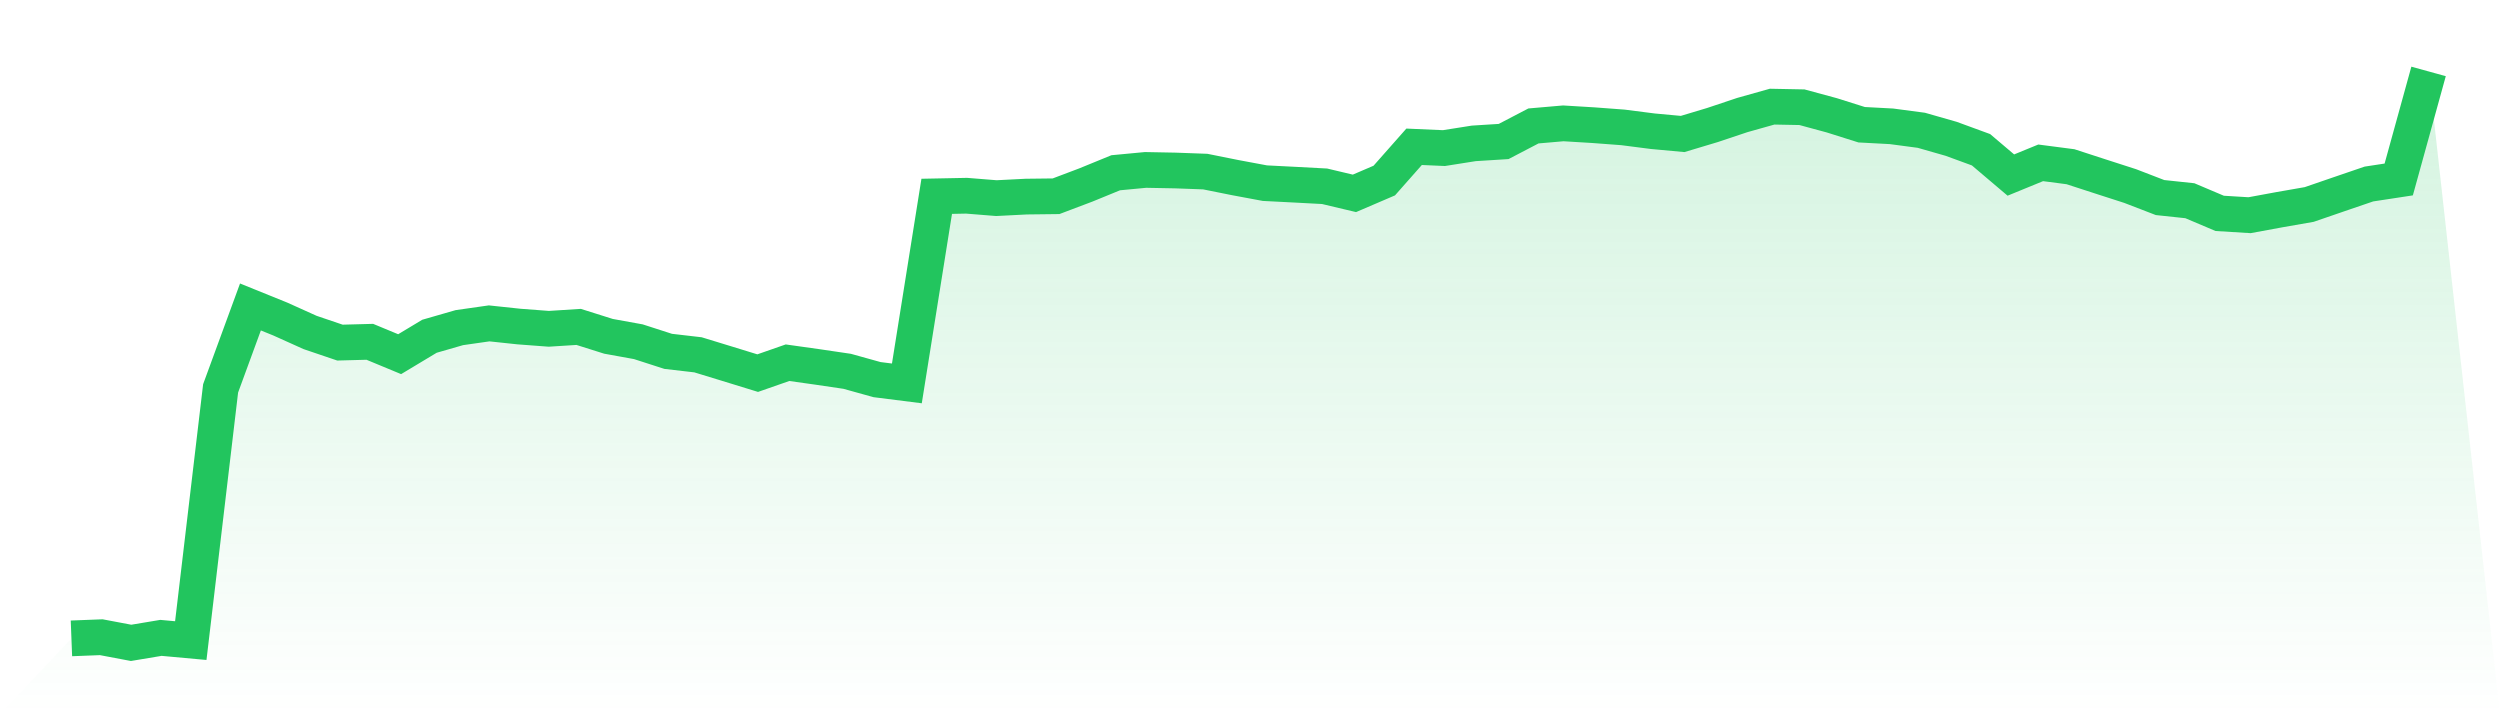
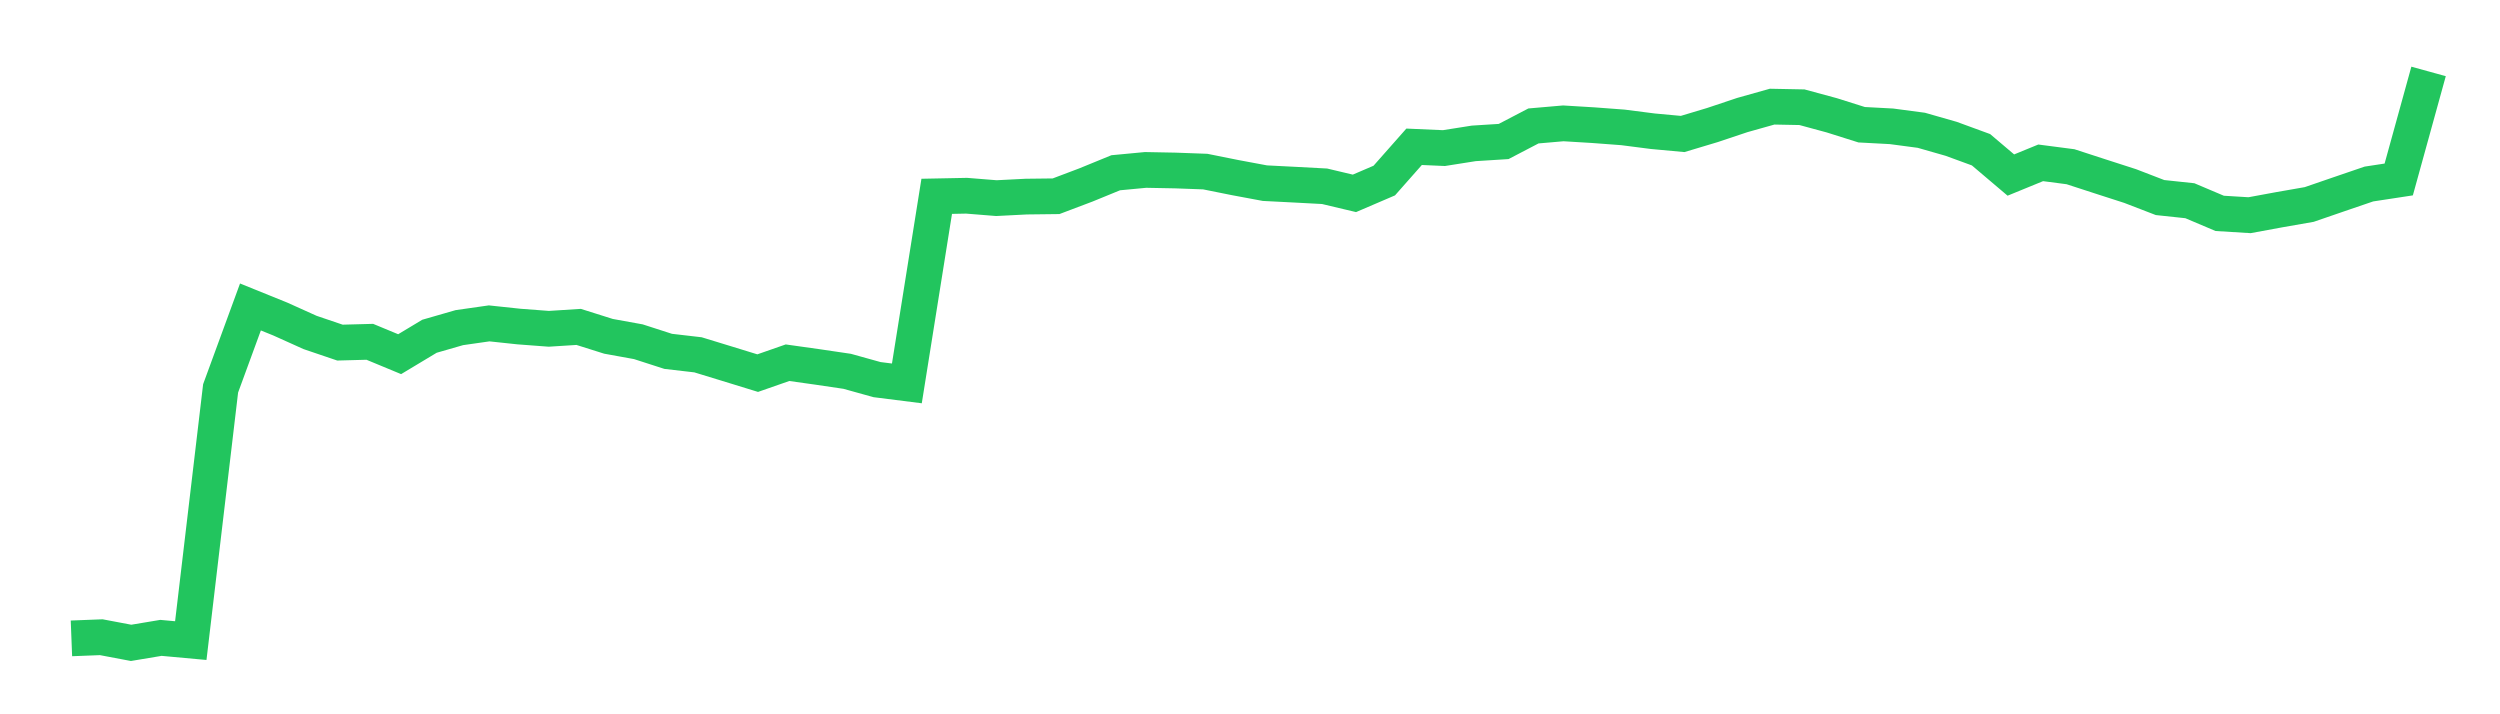
<svg xmlns="http://www.w3.org/2000/svg" viewBox="0 0 140 40">
  <defs>
    <linearGradient id="gradient" x1="0" x2="0" y1="0" y2="1">
      <stop offset="0%" stop-color="#22c55e" stop-opacity="0.2" />
      <stop offset="100%" stop-color="#22c55e" stop-opacity="0" />
    </linearGradient>
  </defs>
-   <path d="M4,35.749 L4,35.749 L5.671,35.684 L7.342,36 L9.013,35.721 L10.684,35.874 L12.354,21.749 L14.025,17.19 L15.696,17.866 L17.367,18.619 L19.038,19.186 L20.709,19.141 L22.38,19.834 L24.051,18.83 L25.722,18.348 L27.392,18.109 L29.063,18.287 L30.734,18.413 L32.405,18.307 L34.076,18.834 L35.747,19.137 L37.418,19.676 L39.089,19.87 L40.759,20.381 L42.43,20.895 L44.101,20.312 L45.772,20.547 L47.443,20.794 L49.114,21.259 L50.785,21.47 L52.456,10.994 L54.127,10.961 L55.797,11.095 L57.468,11.01 L59.139,10.99 L60.81,10.358 L62.481,9.674 L64.152,9.516 L65.823,9.548 L67.494,9.609 L69.165,9.945 L70.835,10.257 L72.506,10.342 L74.177,10.431 L75.848,10.828 L77.519,10.111 L79.19,8.22 L80.861,8.293 L82.532,8.029 L84.203,7.924 L85.873,7.053 L87.544,6.908 L89.215,7.009 L90.886,7.134 L92.557,7.349 L94.228,7.503 L95.899,7.001 L97.57,6.442 L99.24,5.972 L100.911,6.005 L102.582,6.458 L104.253,6.985 L105.924,7.074 L107.595,7.296 L109.266,7.774 L110.937,8.386 L112.608,9.803 L114.278,9.119 L115.949,9.337 L117.62,9.88 L119.291,10.419 L120.962,11.063 L122.633,11.241 L124.304,11.949 L125.975,12.051 L127.646,11.743 L129.316,11.451 L130.987,10.876 L132.658,10.305 L134.329,10.05 L136,4 L140,40 L0,40 z" fill="url(#gradient)" />
  <path d="M4,35.749 L4,35.749 L5.671,35.684 L7.342,36 L9.013,35.721 L10.684,35.874 L12.354,21.749 L14.025,17.19 L15.696,17.866 L17.367,18.619 L19.038,19.186 L20.709,19.141 L22.38,19.834 L24.051,18.83 L25.722,18.348 L27.392,18.109 L29.063,18.287 L30.734,18.413 L32.405,18.307 L34.076,18.834 L35.747,19.137 L37.418,19.676 L39.089,19.87 L40.759,20.381 L42.43,20.895 L44.101,20.312 L45.772,20.547 L47.443,20.794 L49.114,21.259 L50.785,21.47 L52.456,10.994 L54.127,10.961 L55.797,11.095 L57.468,11.01 L59.139,10.99 L60.81,10.358 L62.481,9.674 L64.152,9.516 L65.823,9.548 L67.494,9.609 L69.165,9.945 L70.835,10.257 L72.506,10.342 L74.177,10.431 L75.848,10.828 L77.519,10.111 L79.19,8.22 L80.861,8.293 L82.532,8.029 L84.203,7.924 L85.873,7.053 L87.544,6.908 L89.215,7.009 L90.886,7.134 L92.557,7.349 L94.228,7.503 L95.899,7.001 L97.57,6.442 L99.24,5.972 L100.911,6.005 L102.582,6.458 L104.253,6.985 L105.924,7.074 L107.595,7.296 L109.266,7.774 L110.937,8.386 L112.608,9.803 L114.278,9.119 L115.949,9.337 L117.62,9.88 L119.291,10.419 L120.962,11.063 L122.633,11.241 L124.304,11.949 L125.975,12.051 L127.646,11.743 L129.316,11.451 L130.987,10.876 L132.658,10.305 L134.329,10.05 L136,4" fill="none" stroke="#22c55e" stroke-width="2" />
</svg>